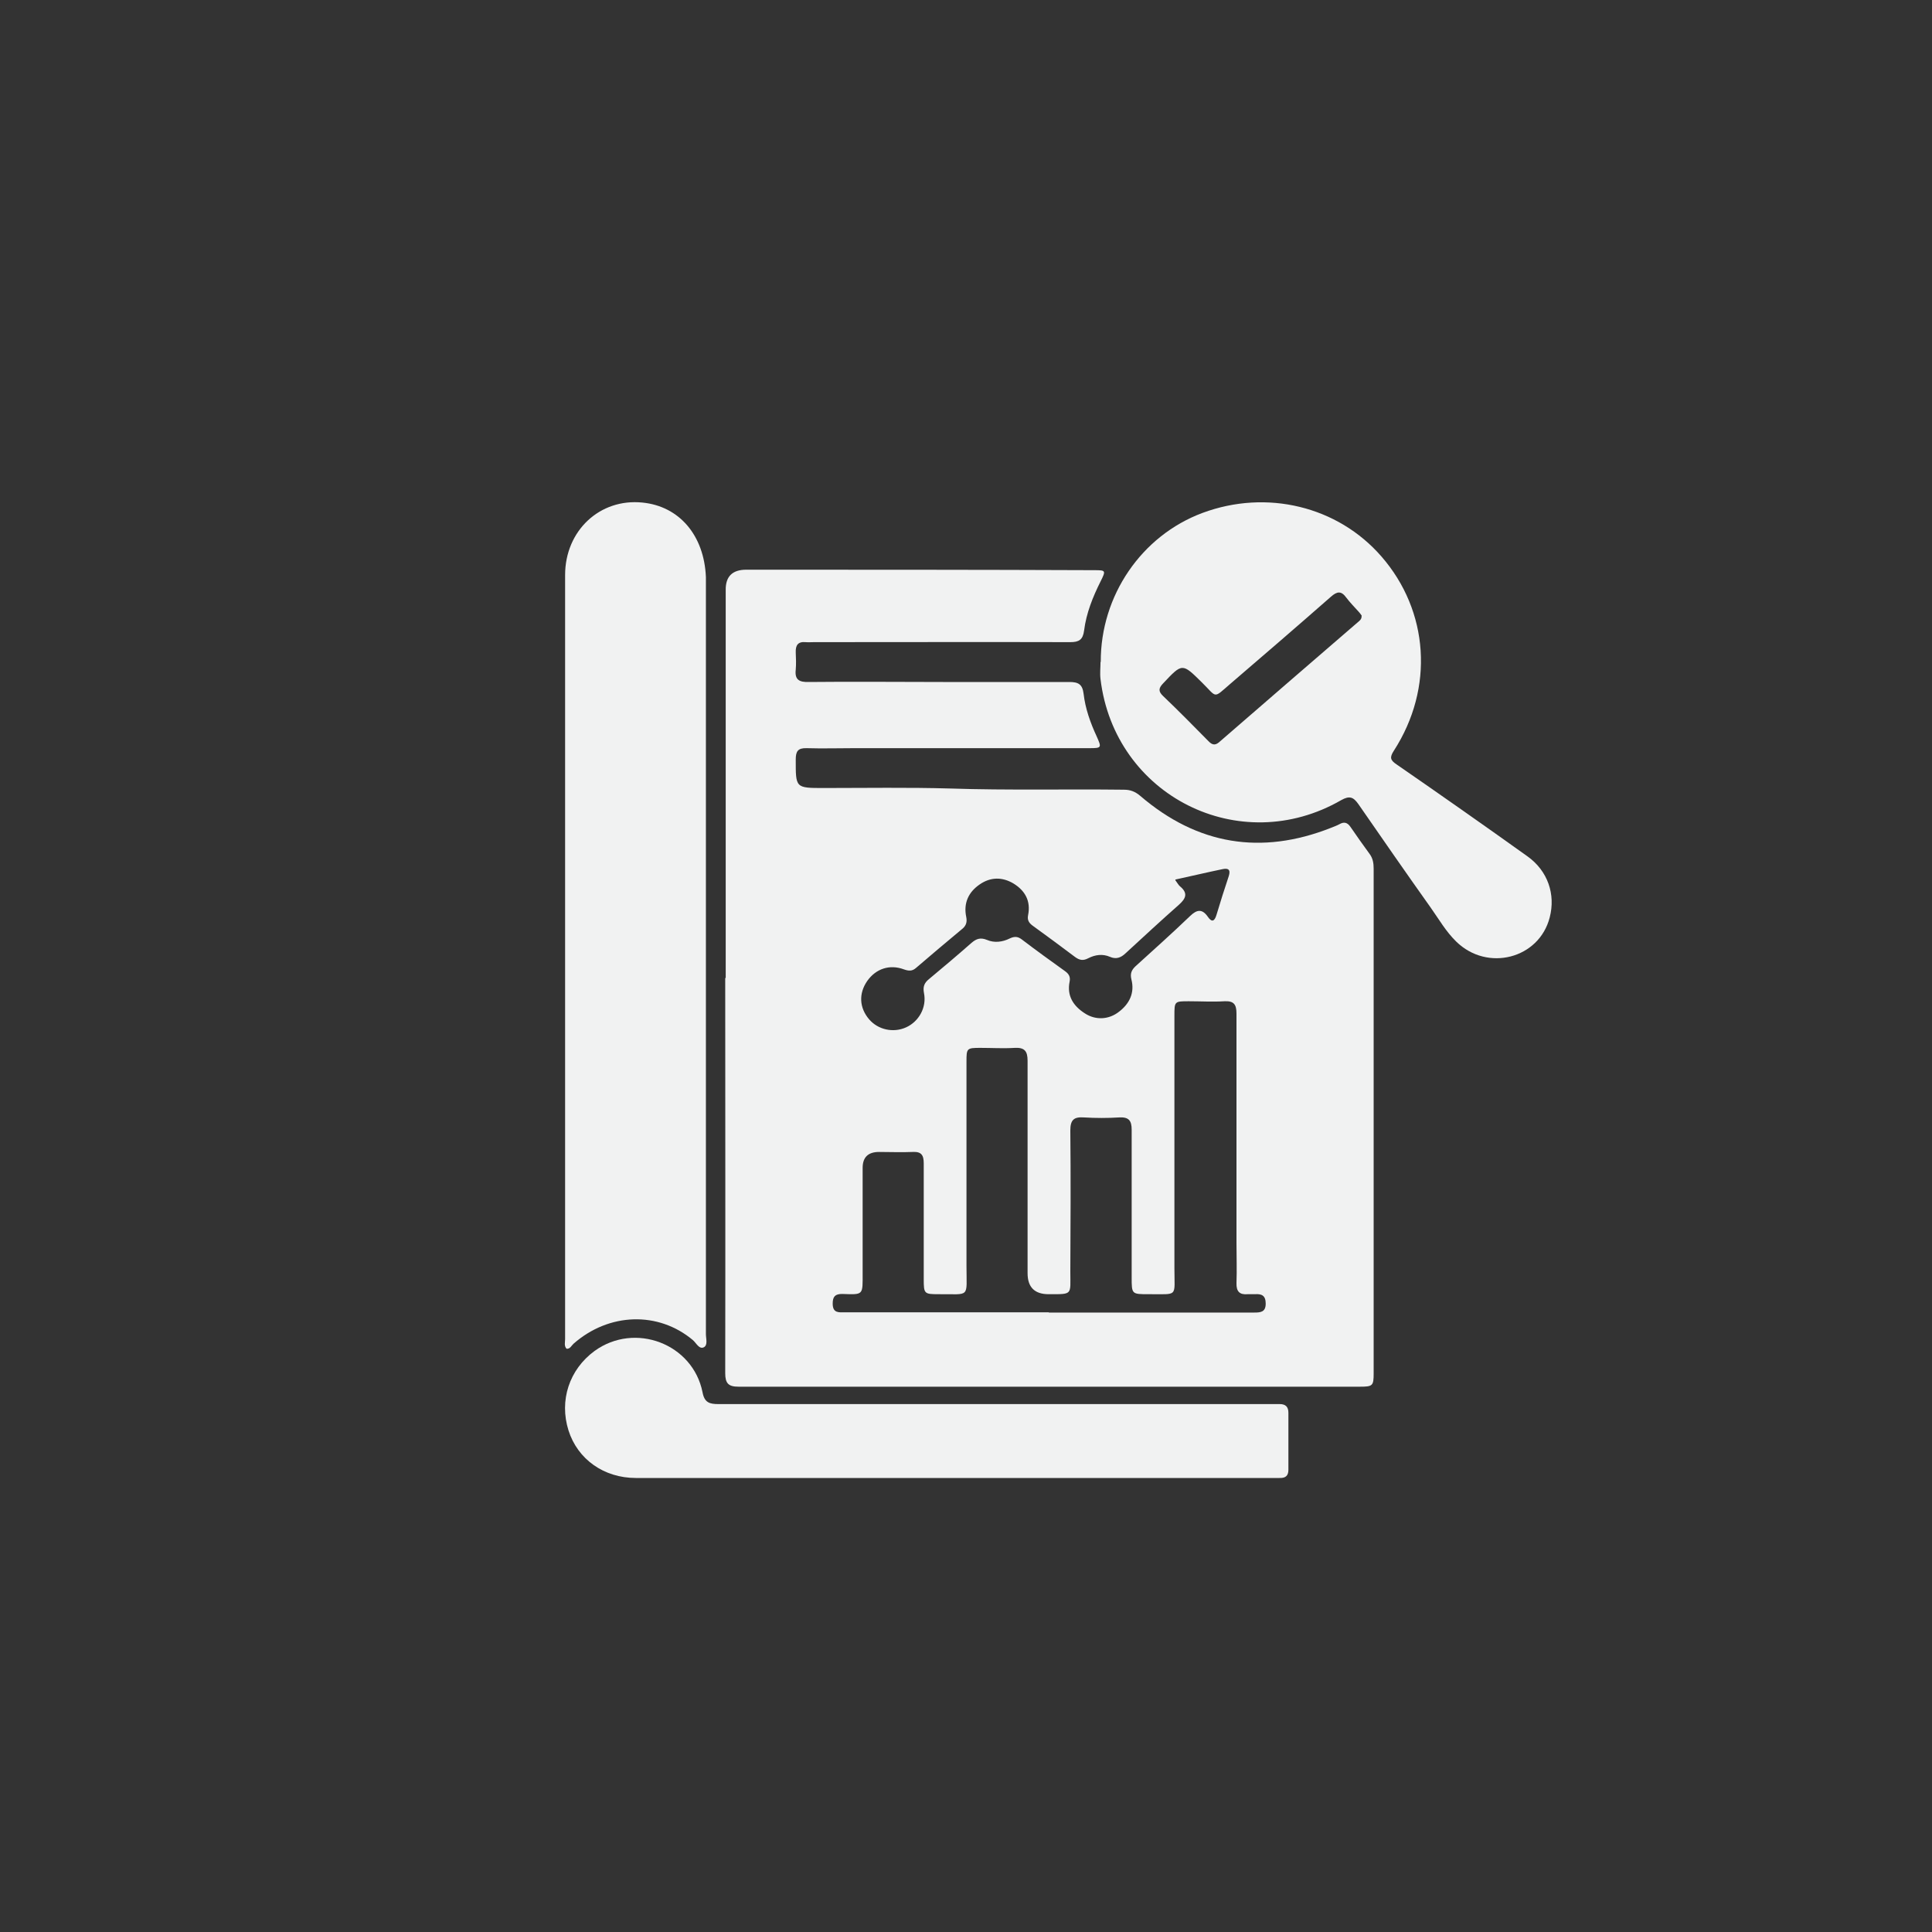
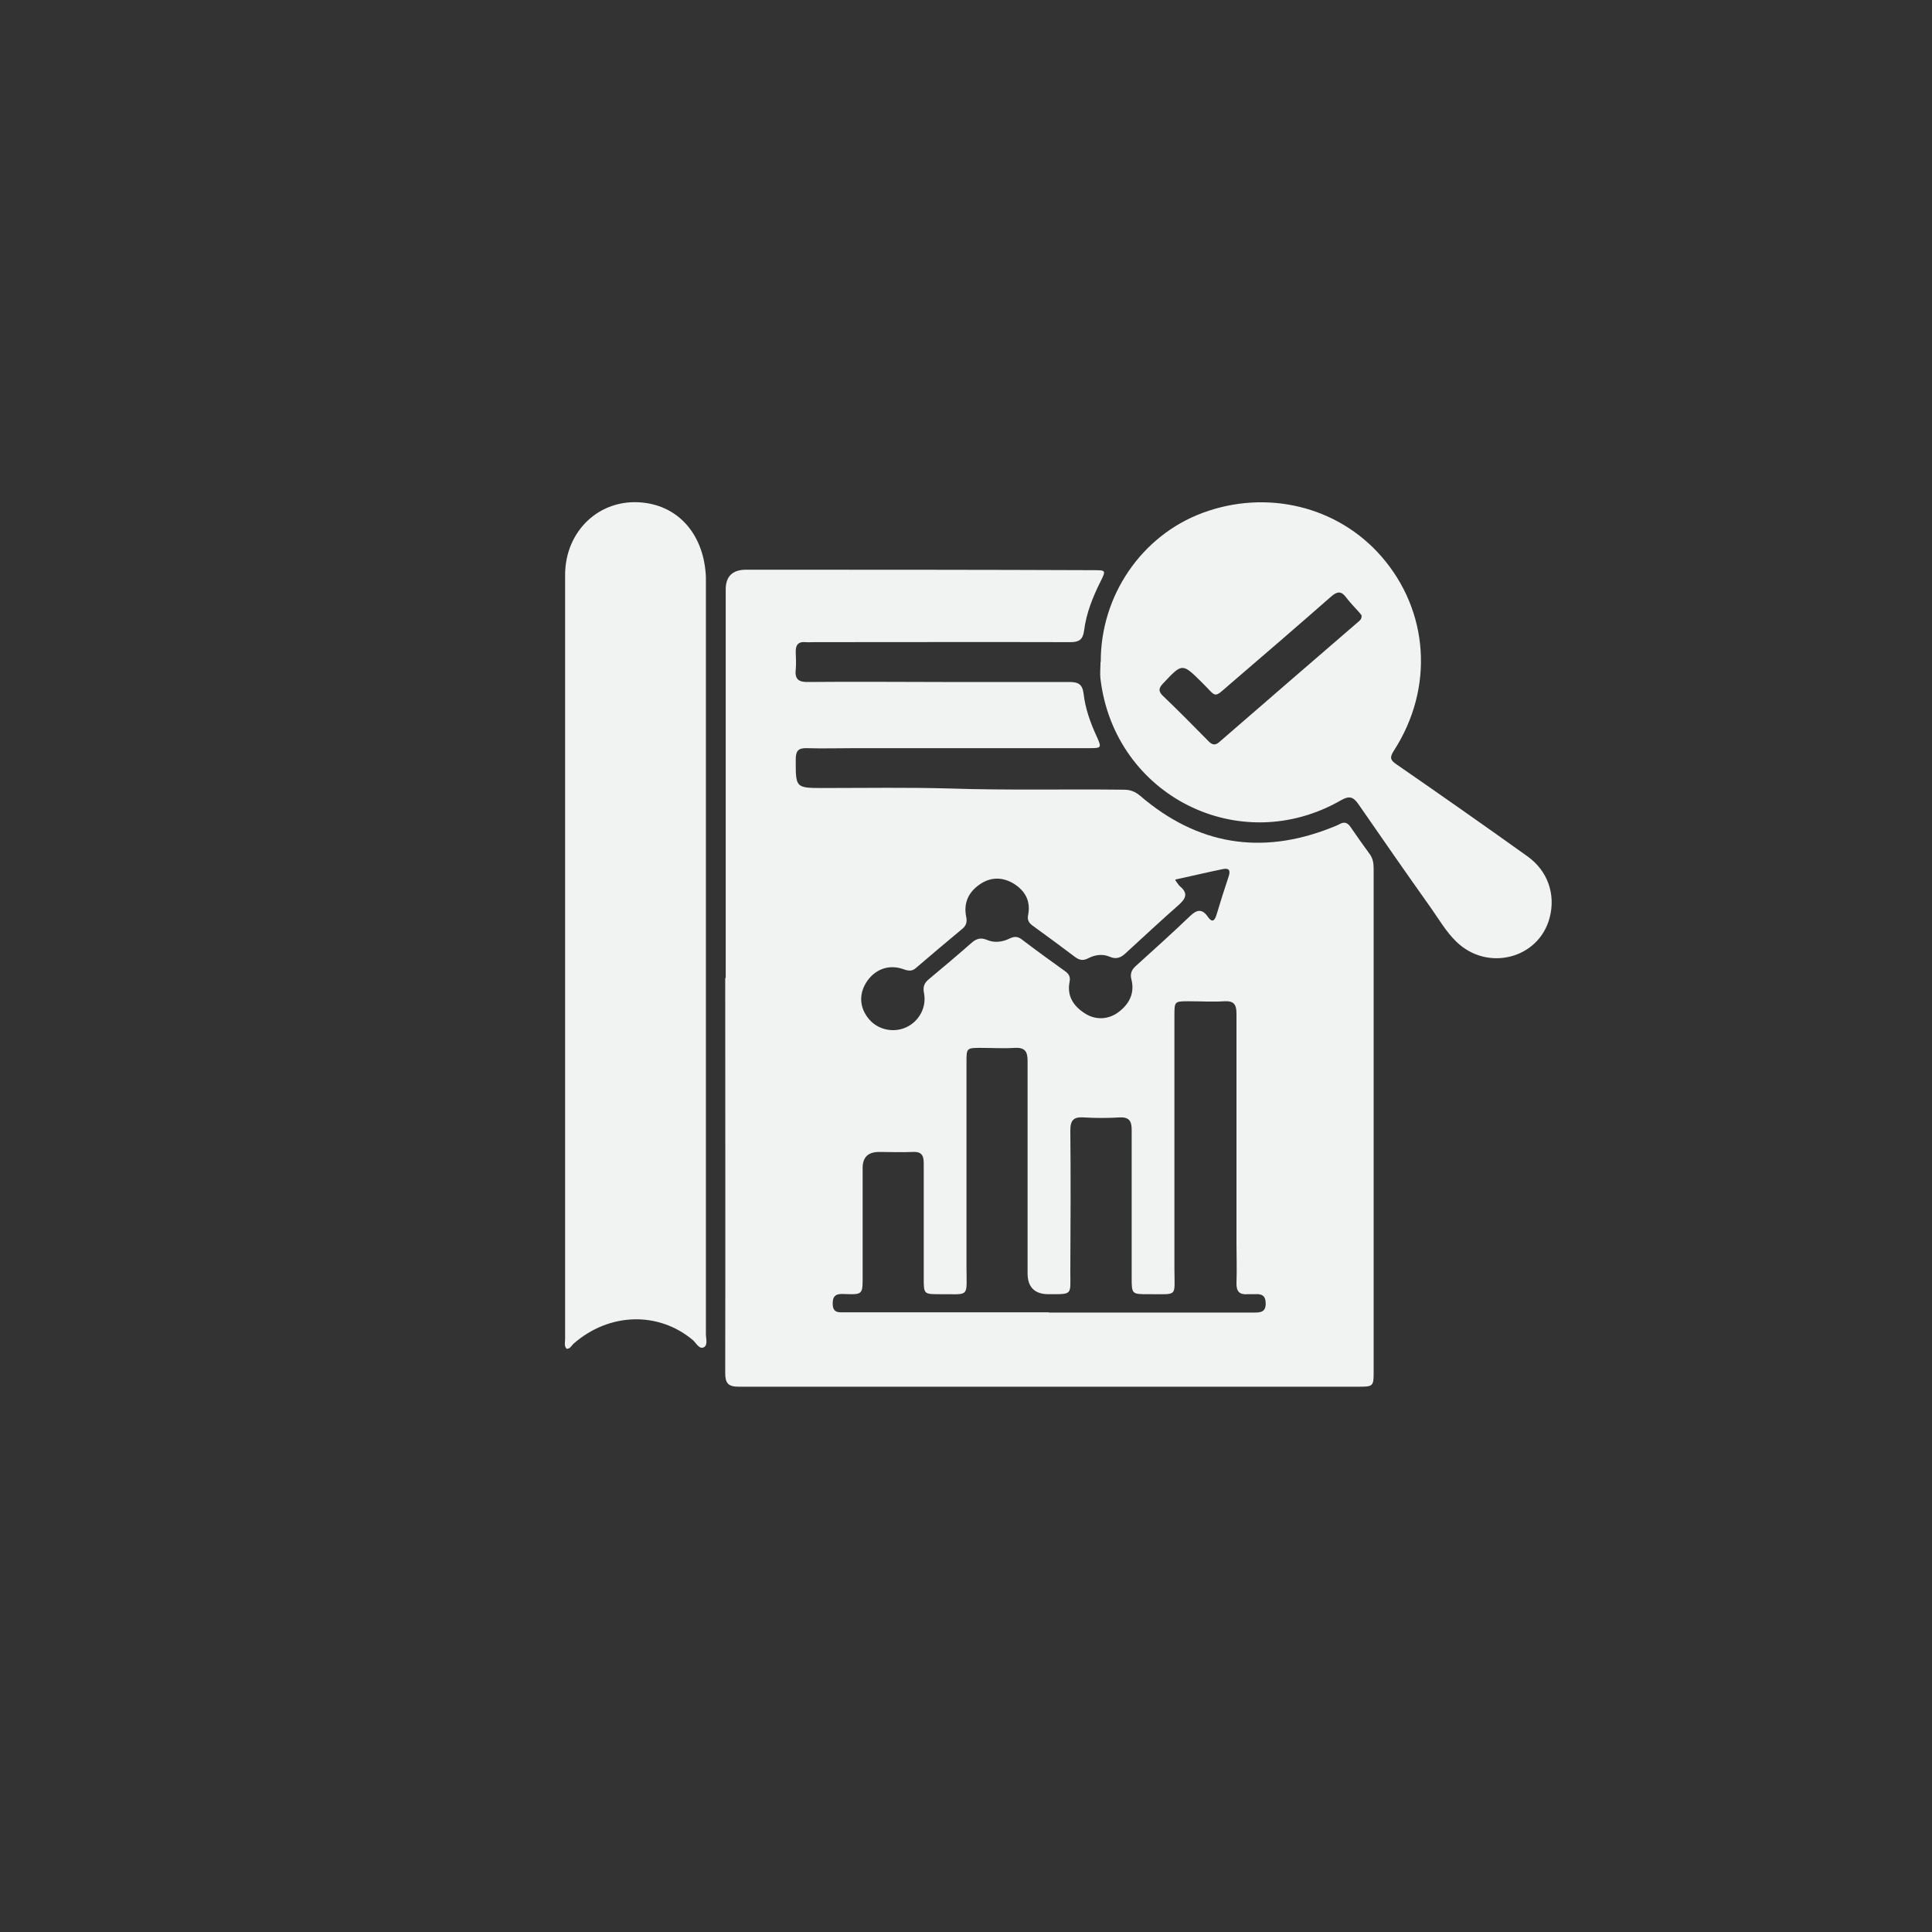
<svg xmlns="http://www.w3.org/2000/svg" id="Layer_1" data-name="Layer 1" viewBox="0 0 80 80">
  <rect x="0" y="0" width="80" height="80" fill="#333333" stroke="none" />
  <defs>
    <style>      .cls-1 {        fill: #f1f2f2;        stroke-width: 0px;      }    </style>
  </defs>
  <path class="cls-1" d="M30.05,40.48c0-5.2,0-10.39,0-15.59,0-.15,0-.31,0-.46q-.01-.84.85-.84c4.8,0,9.6,0,14.41.02.48,0,.49.01.26.47-.32.64-.59,1.31-.68,2.03-.05.38-.21.48-.57.48-3.54-.01-7.08,0-10.62,0-.11,0-.23.01-.34,0-.32-.03-.42.13-.41.42.01.24.02.48,0,.72-.05.43.16.52.54.51,1.85-.02,3.71,0,5.56,0,1.74,0,3.48,0,5.22,0,.37,0,.55.08.6.49.07.61.28,1.2.54,1.76.21.47.21.49-.3.49-3.24,0-6.49,0-9.73,0-.66,0-1.32.02-1.98,0-.36-.01-.45.13-.45.47,0,1.18-.02,1.18,1.17,1.18,1.74,0,3.48-.03,5.22.02,2.4.08,4.8.02,7.2.05.27,0,.47.08.68.26,2.36,2.02,5,2.46,7.89,1.32.12-.05.24-.09.35-.15.19-.11.33-.08.46.11.26.38.53.76.8,1.13.13.18.16.38.16.6,0,6.97,0,13.93,0,20.9,0,.51-.04.55-.56.55-8.58,0-17.16,0-25.74,0-.42,0-.55-.14-.55-.56.01-5.45,0-10.9,0-16.35ZM43.43,54.35h0c.28,0,.56,0,.84,0,2.56,0,5.11,0,7.67,0,.26,0,.47-.02.47-.37,0-.34-.17-.41-.45-.39-.1,0-.2,0-.29,0-.34.03-.48-.11-.47-.46.02-.55,0-1.1,0-1.64,0-3.17,0-6.35,0-9.52,0-.38-.11-.53-.5-.51-.49.03-.98,0-1.47,0-.6,0-.6,0-.6.61,0,3.48,0,6.97,0,10.45,0,1.22.17,1.06-1.07,1.07-.7,0-.7,0-.7-.7,0-2.04,0-4.07,0-6.11,0-.38-.12-.53-.51-.51-.49.03-.98.03-1.47,0-.42-.03-.56.11-.56.54.02,1.95.01,3.9,0,5.86,0,.96.11.92-.9.92q-.87,0-.87-.87c0-2.93,0-5.87,0-8.8,0-.4-.13-.55-.53-.53-.48.03-.95,0-1.43,0-.56,0-.57.02-.57.57,0,2.82,0,5.65,0,8.47,0,1.34.17,1.15-1.16,1.16-.59,0-.61-.02-.61-.62,0-1.6,0-3.2,0-4.8,0-.34-.1-.49-.46-.47-.46.02-.93,0-1.39,0q-.68,0-.68.66c0,1.45,0,2.89,0,4.34,0,.94.05.91-.85.88-.29,0-.39.11-.39.4,0,.41.27.36.52.36,2.81,0,5.62,0,8.43,0ZM48.67,36.45c.09.12.13.2.19.25.35.29.24.51-.05.77-.75.66-1.48,1.34-2.21,2.01-.19.18-.39.25-.64.14-.3-.13-.61-.09-.9.06-.21.11-.36.08-.54-.05-.58-.44-1.17-.87-1.76-1.3-.15-.11-.23-.23-.19-.43.12-.59-.12-1.02-.61-1.32-.46-.27-.94-.27-1.39.04-.47.32-.68.78-.56,1.35.04.2,0,.35-.15.48-.65.54-1.29,1.08-1.93,1.63-.16.14-.3.13-.5.06-.59-.22-1.16-.03-1.52.48-.36.52-.33,1.11.08,1.59.37.43,1,.57,1.53.33.53-.24.86-.83.74-1.42-.05-.26.01-.42.21-.58.59-.49,1.18-.99,1.76-1.5.2-.17.37-.23.64-.12.3.13.64.09.94-.06.19-.09.33-.09.5.04.59.45,1.2.89,1.8,1.32.15.11.22.23.18.43-.12.59.16,1.01.63,1.31.44.29.99.27,1.42-.07.43-.33.65-.78.51-1.33-.06-.24,0-.39.17-.55.76-.69,1.52-1.37,2.26-2.08.28-.27.5-.31.74.04.16.23.27.18.35-.08.16-.54.33-1.07.51-1.61.09-.28-.03-.34-.26-.29-.63.13-1.26.28-1.95.43Z" />
  <path class="cls-1" d="M23.46,55.85c-.11-.12-.06-.27-.06-.4,0-10.55,0-21.09,0-31.64,0-1.84,1.44-3.18,3.2-3,1.53.15,2.56,1.36,2.63,3.09,0,.14,0,.28,0,.42,0,10.31,0,20.62,0,30.92,0,.19.09.46-.09.55-.19.09-.31-.18-.45-.3-1.43-1.2-3.47-1.14-4.94.15-.09.08-.14.22-.29.21Z" />
  <path class="cls-1" d="M45.58,27.41c-.01-2.75,1.69-5.23,4.21-6.17,2.66-.99,5.6-.28,7.41,1.8,1.97,2.26,2.19,5.45.52,8.04-.19.29-.15.4.12.58,1.81,1.25,3.62,2.52,5.41,3.8.84.6,1.17,1.57.92,2.53-.44,1.71-2.58,2.26-3.87,1-.43-.42-.72-.93-1.06-1.41-1.01-1.42-2-2.85-2.99-4.28-.21-.3-.37-.36-.71-.17-4.21,2.43-9.39-.18-9.97-5.01-.03-.24,0-.48,0-.71ZM56.39,25.5s-.08-.12-.14-.18c-.17-.19-.35-.37-.5-.57-.21-.29-.38-.27-.64-.04-1.38,1.21-2.77,2.41-4.17,3.61-.72.62-.53.57-1.17-.06-.82-.81-.81-.81-1.61.04-.18.19-.21.32,0,.52.64.61,1.26,1.24,1.88,1.87.18.19.31.17.49,0,1.9-1.65,3.8-3.29,5.7-4.93.07-.06.16-.12.15-.26Z" />
-   <path class="cls-1" d="M39.47,61.2c-4.38,0-8.76,0-13.14,0-1.32,0-2.41-.77-2.79-1.97-.39-1.24.03-2.52,1.08-3.29,1.67-1.21,4.07-.3,4.47,1.71.08.43.29.49.66.49,7.59,0,15.19,0,22.78,0,.15,0,.31,0,.46,0,.24,0,.36.11.36.36,0,.79,0,1.57,0,2.36,0,.25-.12.35-.37.34-.58,0-1.15,0-1.73,0-3.93,0-7.86,0-11.79,0Z" />
</svg>